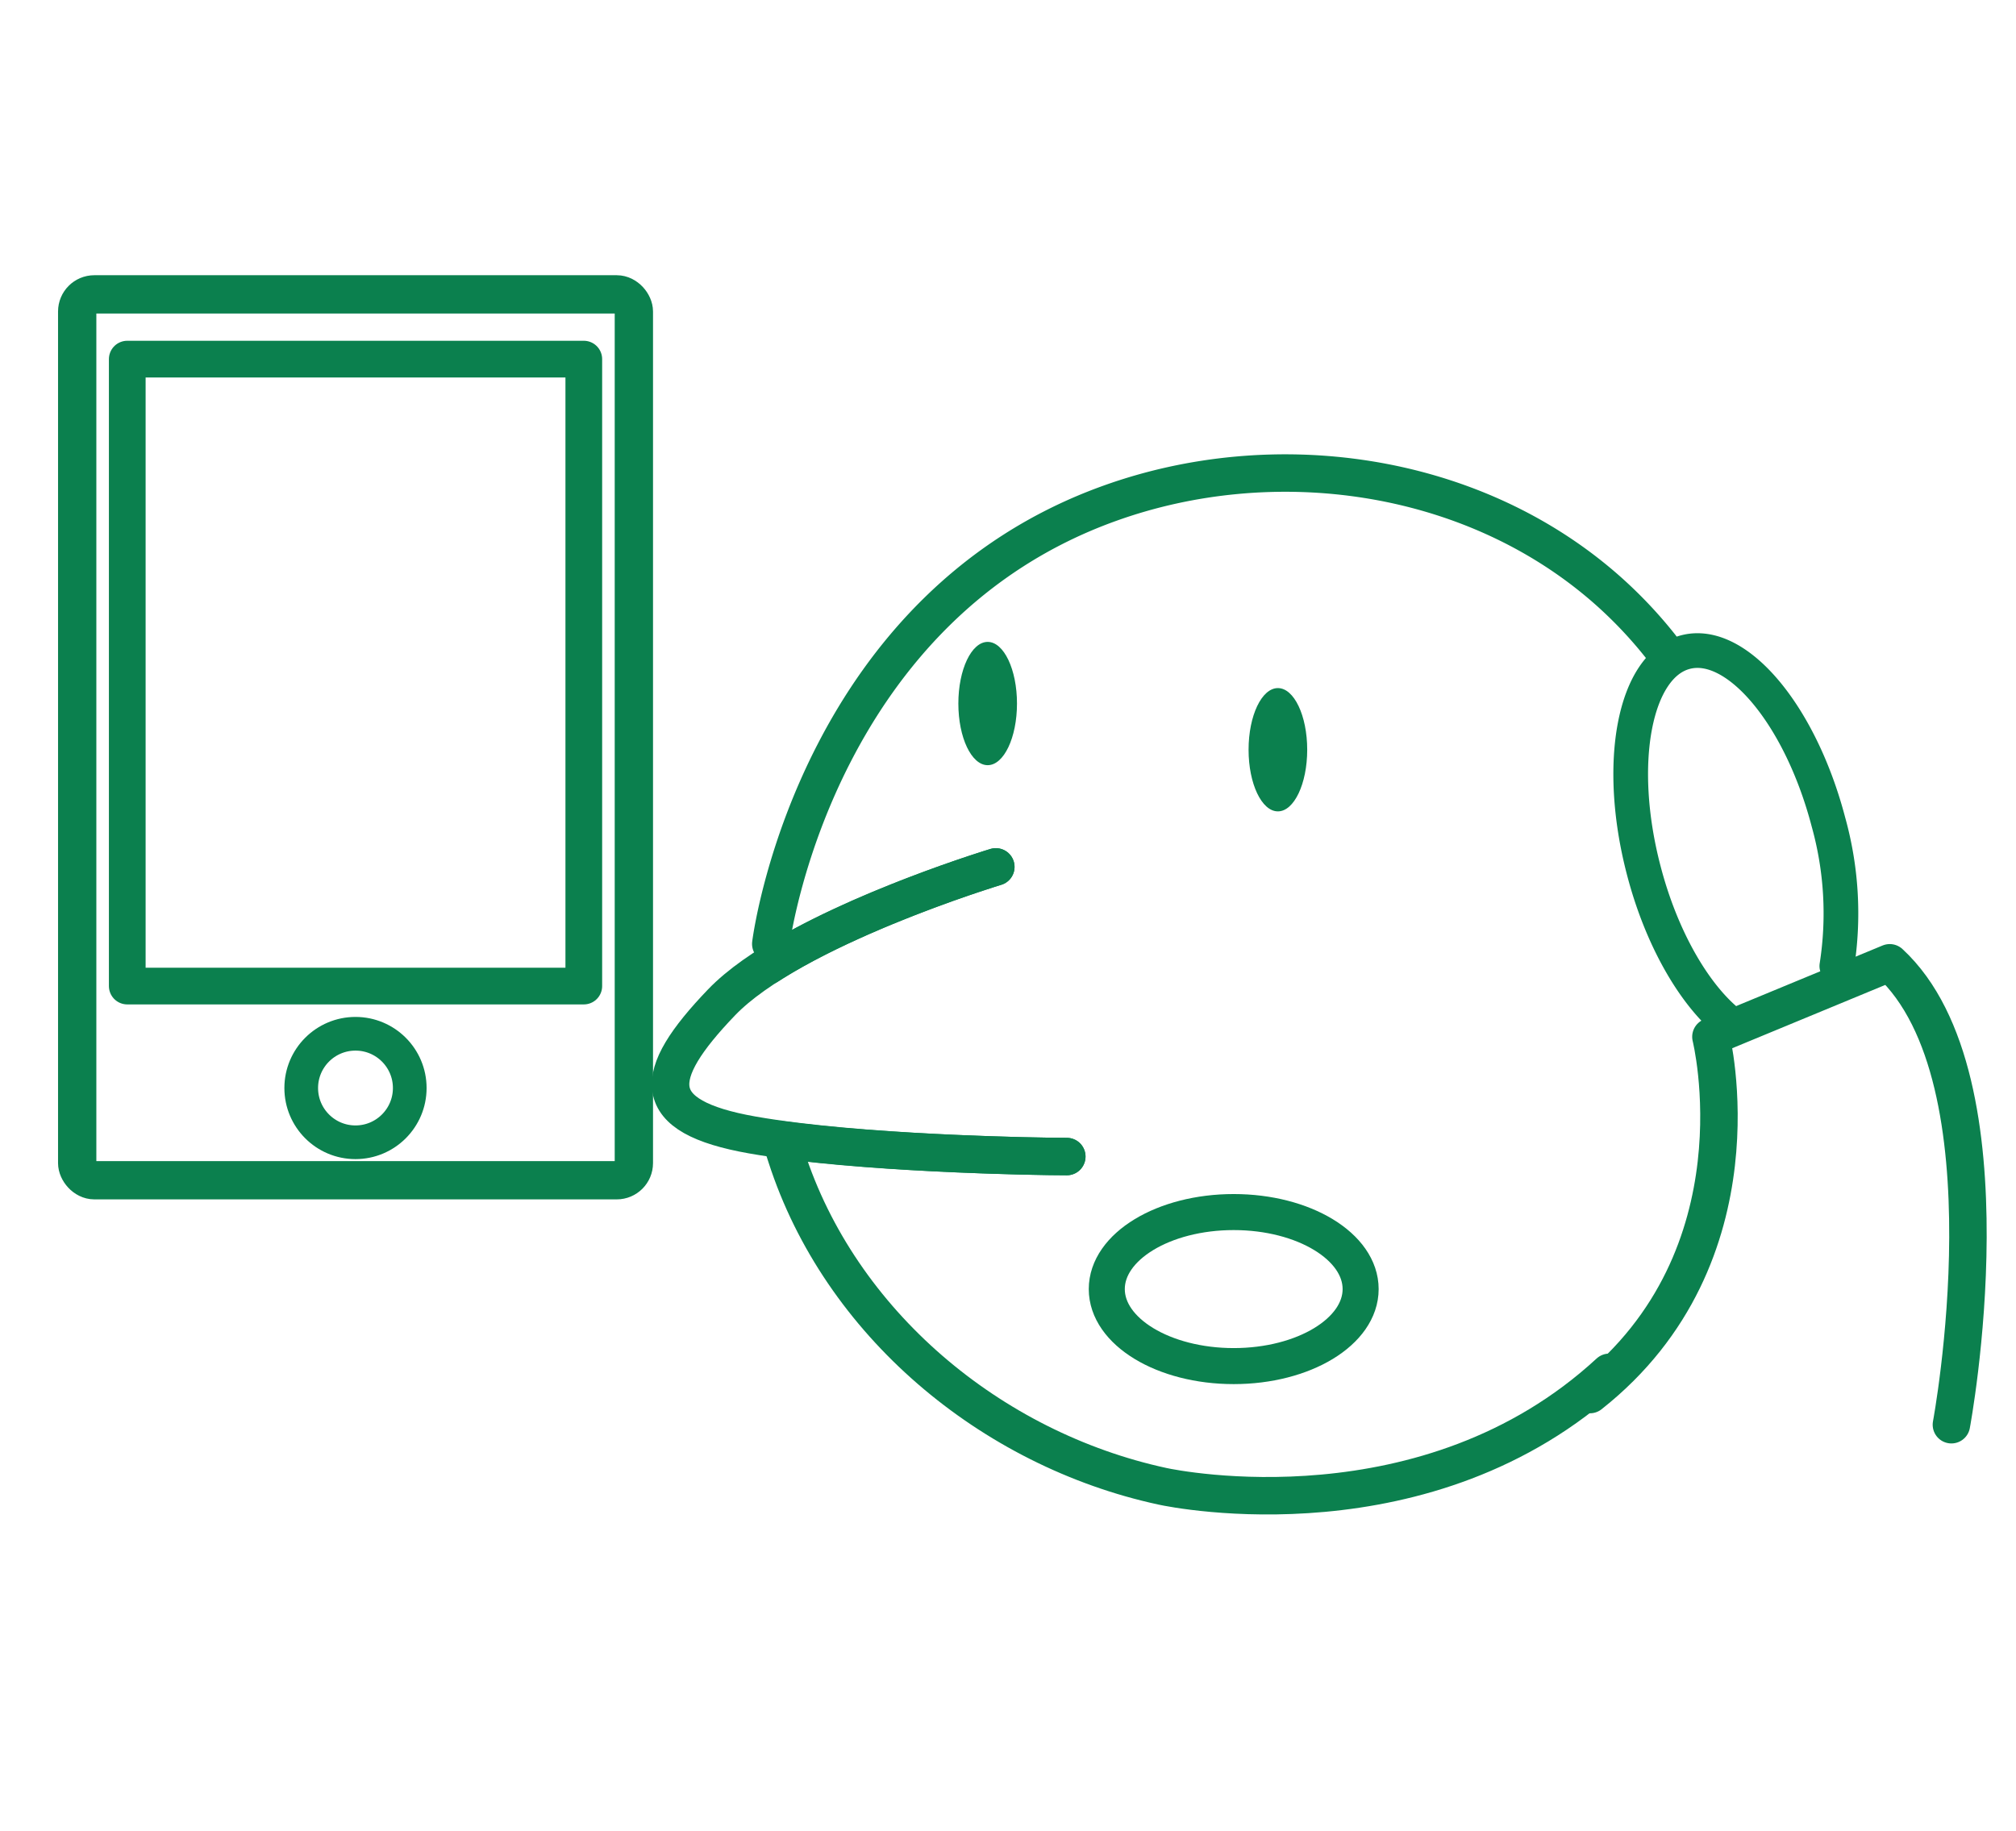
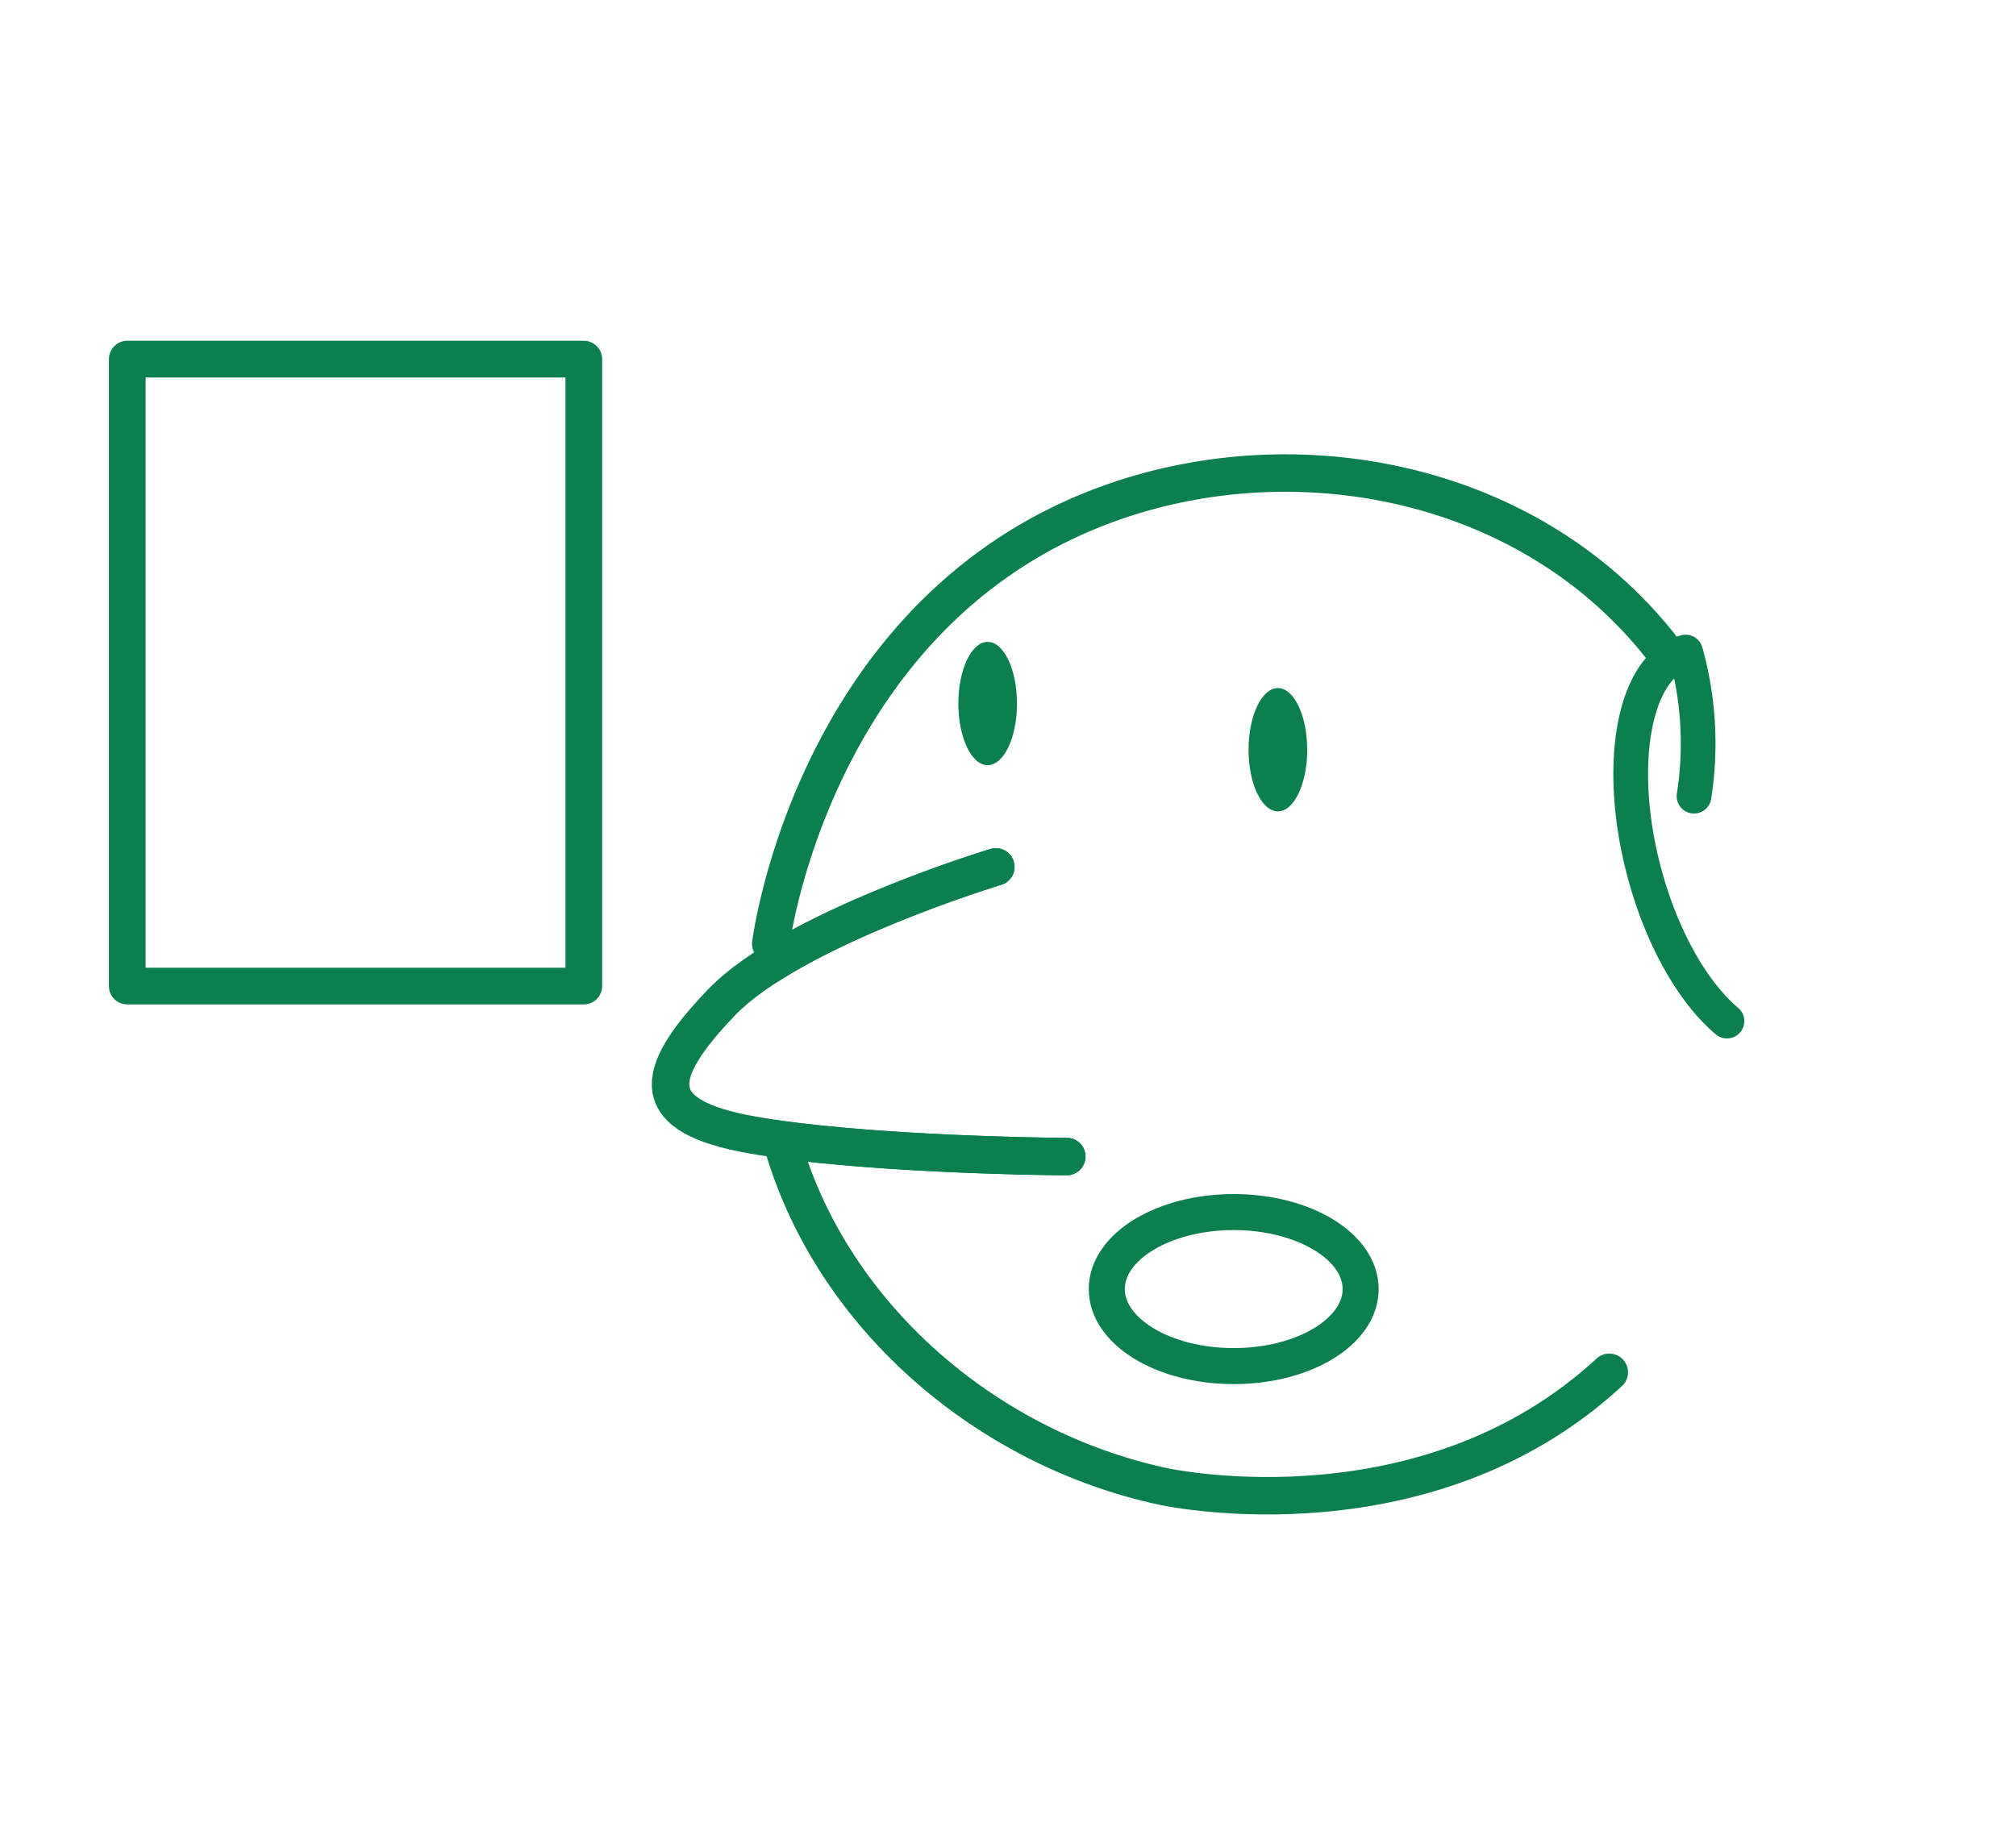
<svg xmlns="http://www.w3.org/2000/svg" viewBox="0 0 240 218">
  <defs>
    <style>.cls-1,.cls-2,.cls-3,.cls-4,.cls-5,.cls-6,.cls-8{fill:none;}.cls-1,.cls-2,.cls-3,.cls-5,.cls-6,.cls-8{stroke:#0b804e;stroke-linecap:round;stroke-linejoin:round;}.cls-1{stroke-width:4.56px;}.cls-2{stroke-width:4.37px;}.cls-3{stroke-width:4.01px;}.cls-5{stroke-width:4.46px;}.cls-6{stroke-width:4.29px;}.cls-7{fill:#0b804e;}.cls-8{stroke-width:4.13px;}</style>
  </defs>
  <title>アートボード 1 のコピー 3</title>
  <g id="線画">
-     <rect class="cls-1" x="9.19" y="35.05" width="66.27" height="105.48" rx="2.04" />
    <rect class="cls-2" x="15.15" y="42.76" width="54.35" height="74.65" />
-     <circle class="cls-3" cx="42.32" cy="129.55" r="6.46" />
    <path class="cls-4" d="M91.43,115a31.19,31.19,0,0,0-5.54,4.37c-8.44,8.81-8.81,13.58,3.67,15.78,1.08.19,2.23.37,3.43.53A54.57,54.57,0,0,1,91.43,115Z" />
    <path class="cls-5" d="M197.72,77a52.37,52.37,0,0,0-6.88-7.18c-16-13.77-39.29-16.87-58.71-9.9-34.08,12.22-40,49.6-40.37,52.47" />
    <path class="cls-5" d="M127,137.71c-3.69,0-21.45-.31-34-2,.18.68.39,1.35.61,2,6.37,19.77,24.3,34.83,44.77,39.26,1.68.37,31.61,6.36,53.2-13.57" />
    <path class="cls-5" d="M118.55,103.22s-16.61,5-27.12,11.77" />
    <ellipse class="cls-6" cx="146.87" cy="153.49" rx="15.11" ry="9.17" />
    <ellipse class="cls-7" cx="152.13" cy="89.27" rx="3.49" ry="7.34" />
    <ellipse class="cls-7" cx="117.58" cy="83.77" rx="3.49" ry="7.34" />
-     <path class="cls-8" d="M205.59,121.58c-4-3.36-7.83-9.93-9.92-18-3.32-12.75-1.09-24.37,5-25.94s13.66,7.48,17,20.23a40.53,40.53,0,0,1,1,17.16" />
-     <path class="cls-5" d="M232.31,169.64s7.7-41.1-7.34-55l-21.29,8.81s6.51,26.08-14.4,42.6" />
+     <path class="cls-8" d="M205.59,121.58c-4-3.36-7.83-9.93-9.92-18-3.32-12.75-1.09-24.37,5-25.94a40.53,40.53,0,0,1,1,17.16" />
    <path class="cls-5" d="M118.55,103.22s-24.22,7.34-32.66,16.14-8.81,13.58,3.67,15.78S123,137.71,127,137.71" />
  </g>
</svg>